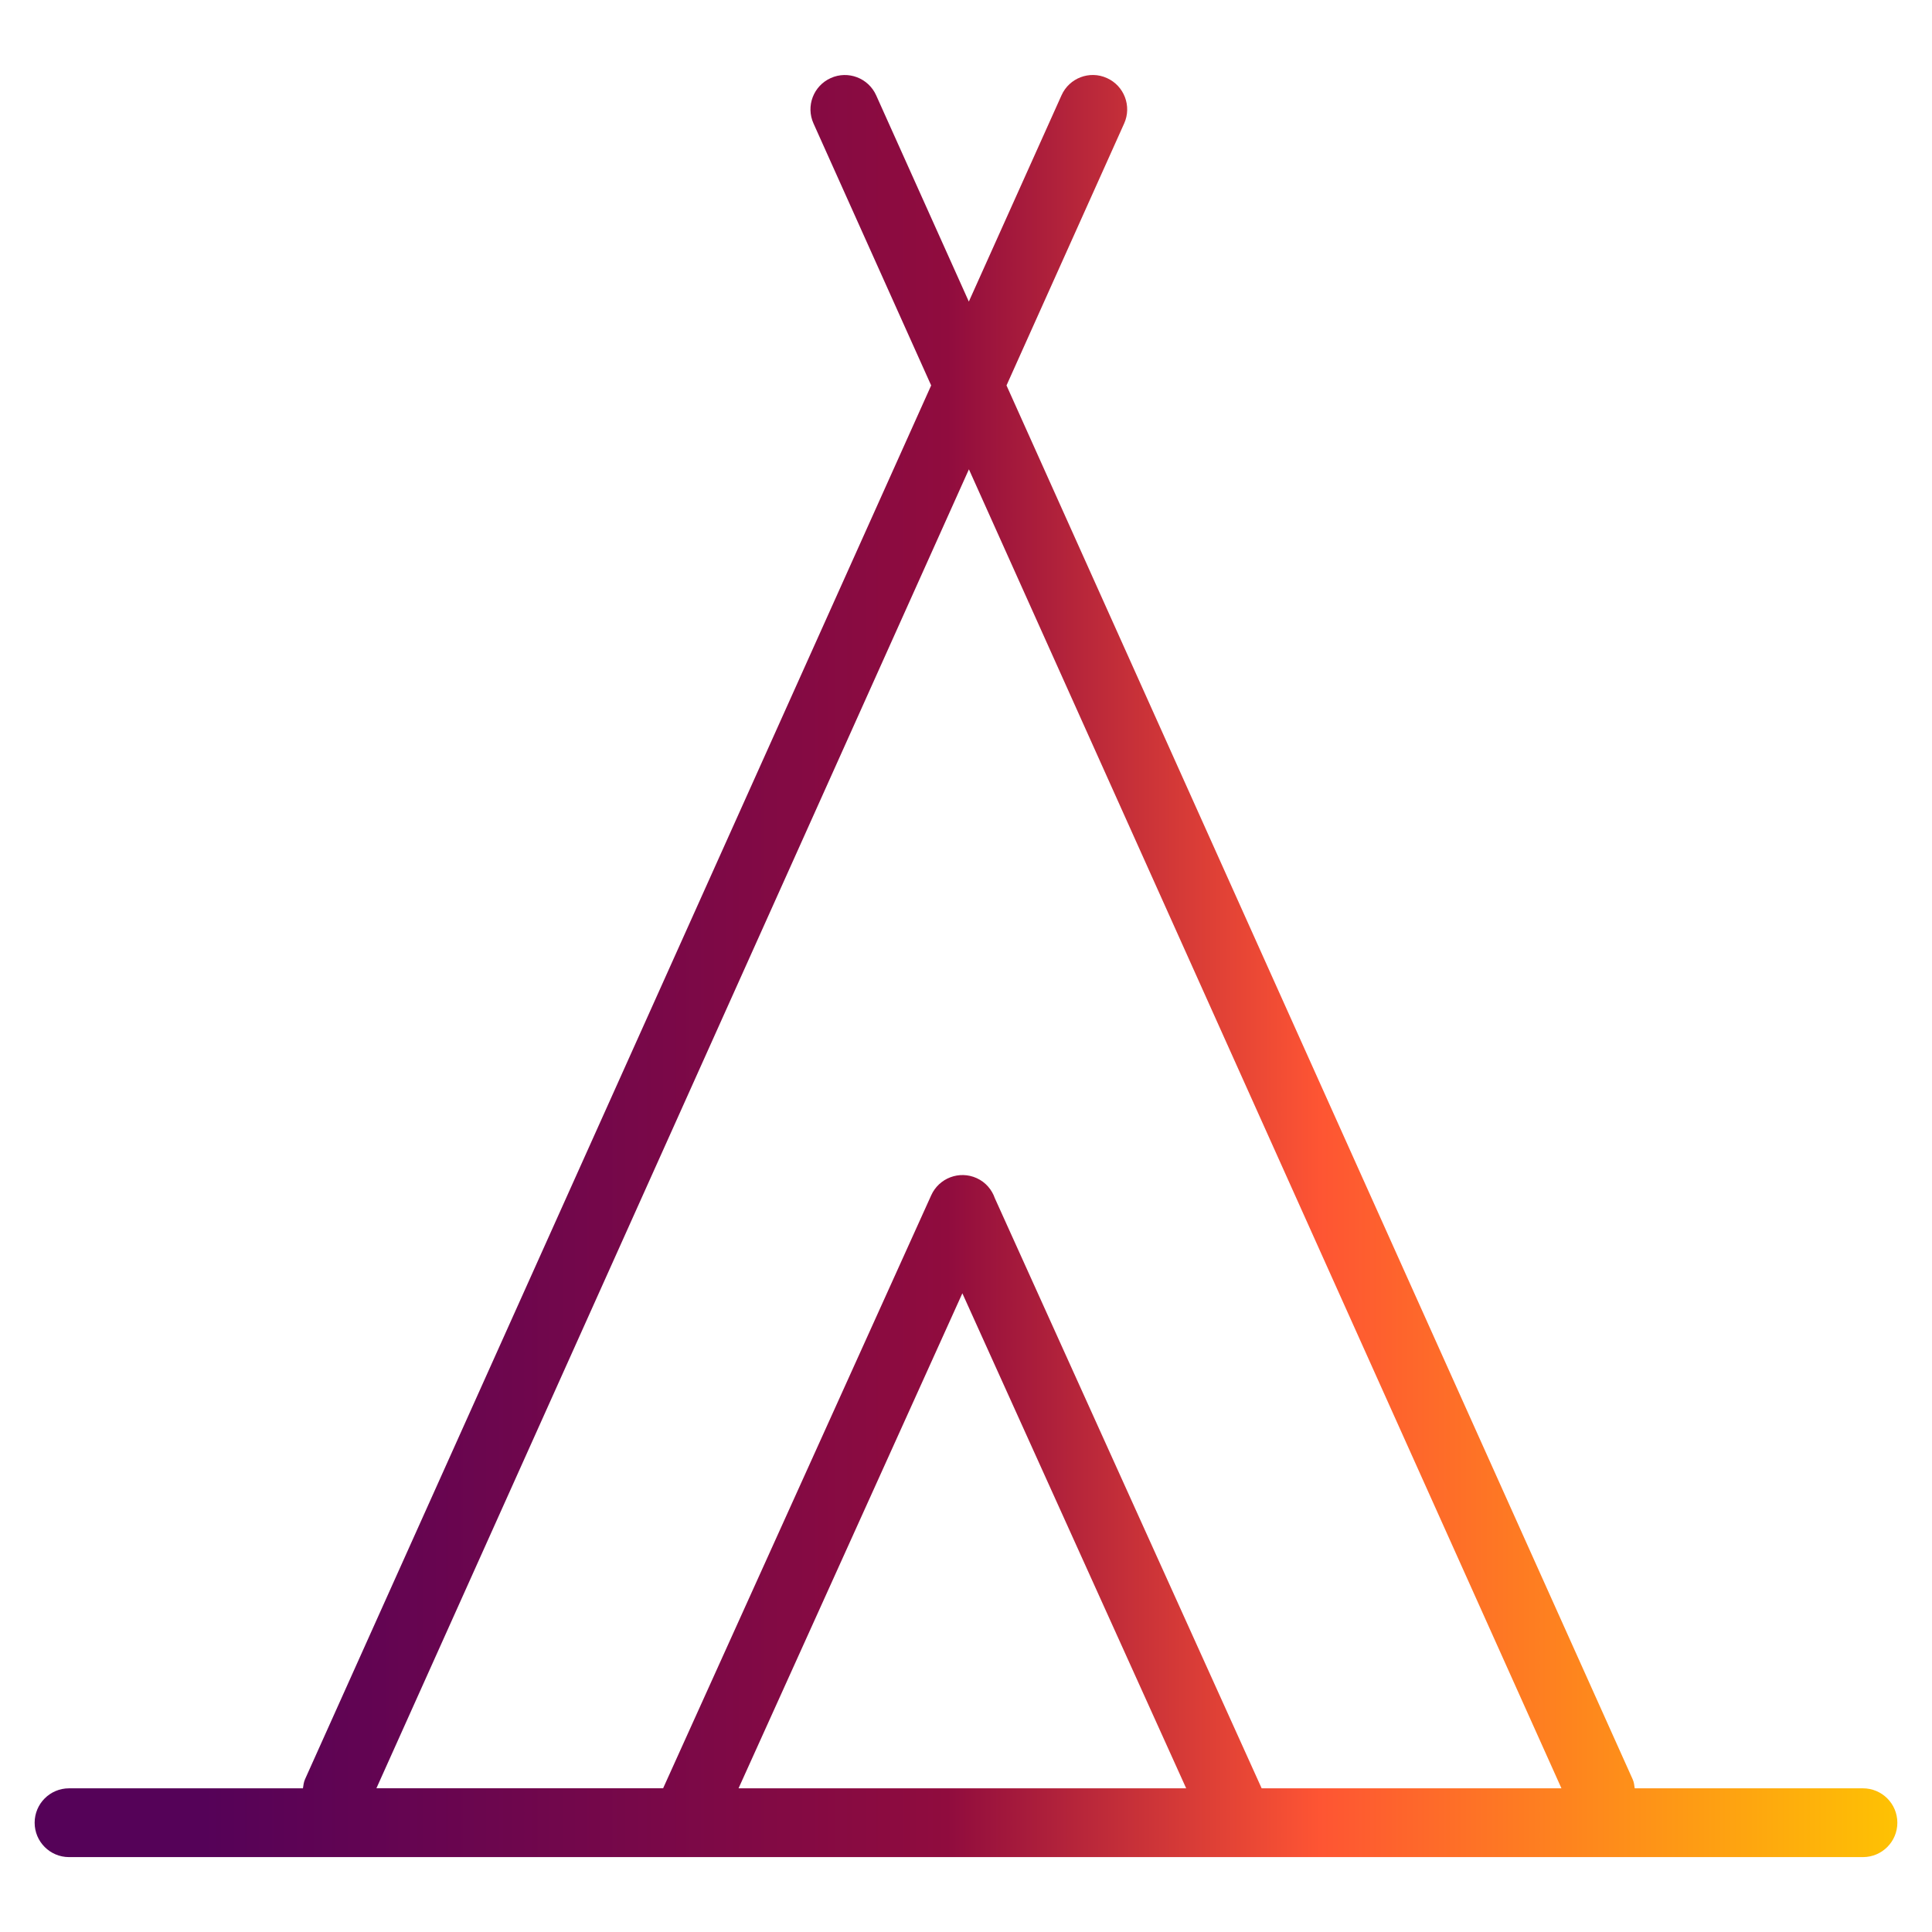
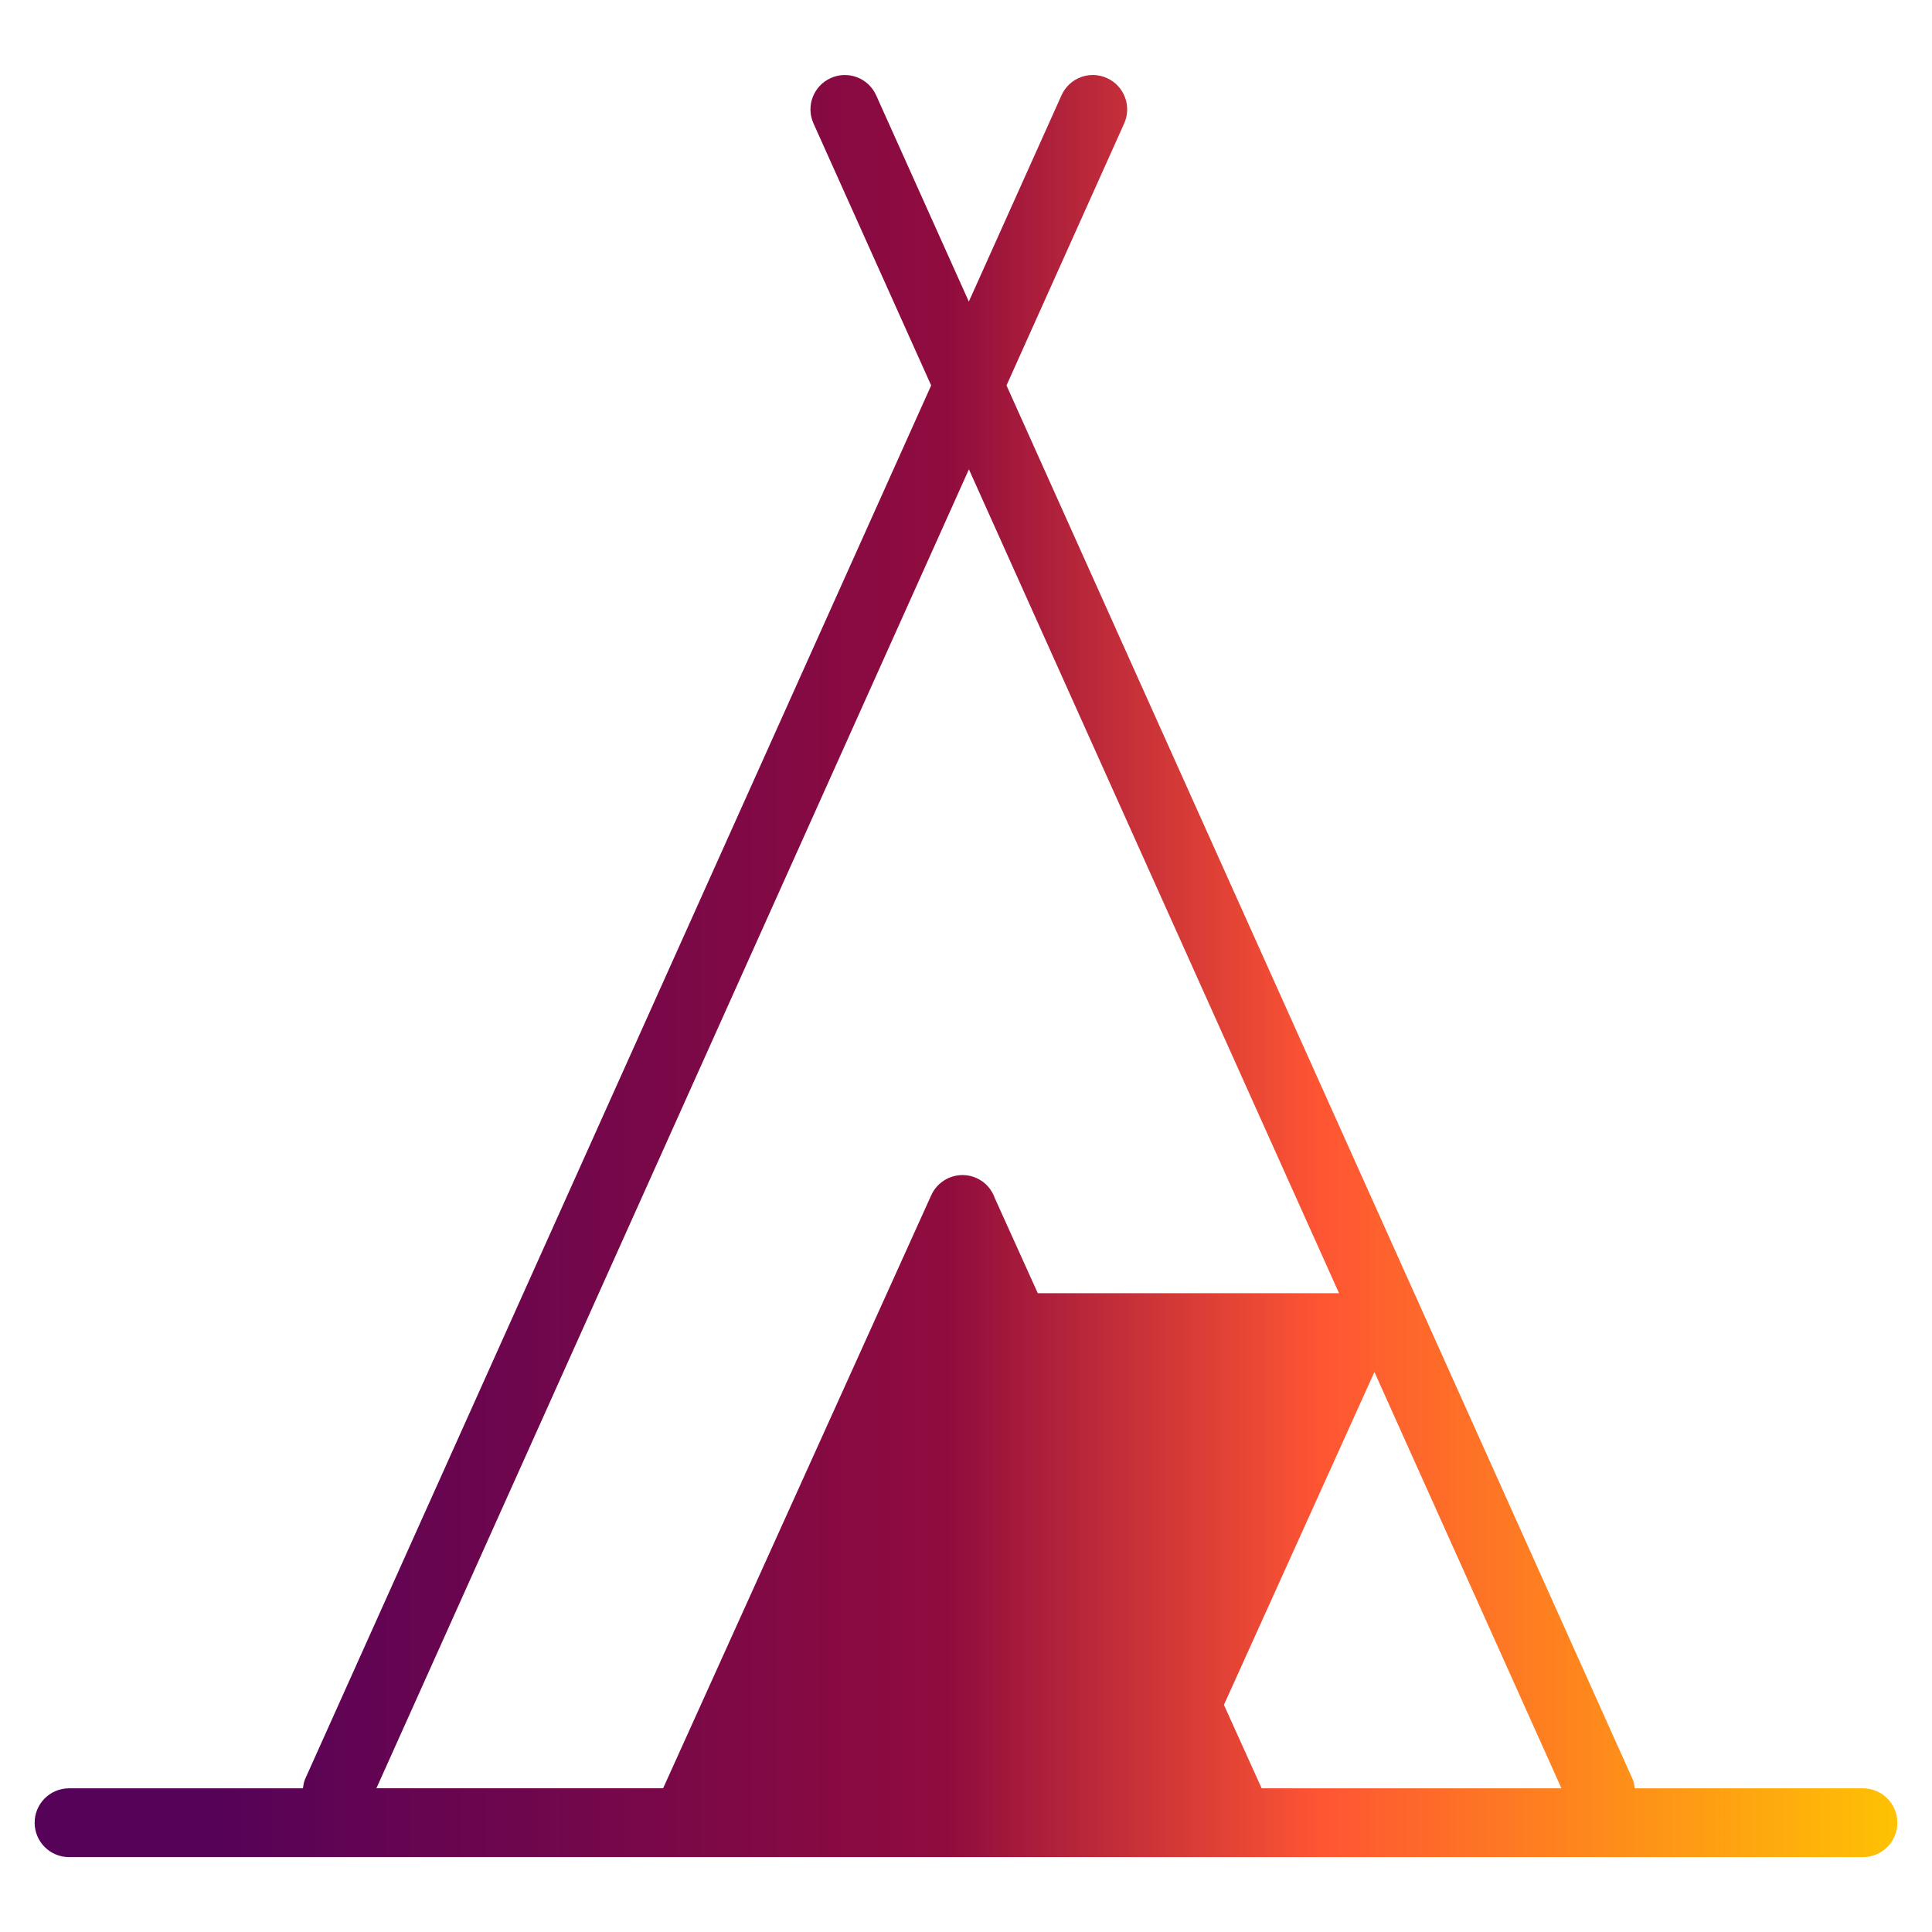
<svg xmlns="http://www.w3.org/2000/svg" id="Livello_1" data-name="Livello 1" viewBox="0 0 300 300">
  <defs>
    <style>      .cls-1 {        fill: url(#Sfumatura_senza_nome_9);        stroke-width: 0px;      }    </style>
    <linearGradient id="Sfumatura_senza_nome_9" data-name="Sfumatura senza nome 9" x1="5.38" y1="150" x2="294.62" y2="150" gradientUnits="userSpaceOnUse">
      <stop offset=".09" stop-color="#550258" />
      <stop offset=".49" stop-color="#900c3e" />
      <stop offset=".69" stop-color="#fe5533" />
      <stop offset="1" stop-color="#fec203" />
    </linearGradient>
  </defs>
-   <path class="cls-1" d="M289.28,277.69h-35.44c-.07-.47-.11-.94-.32-1.4L156.29,59.85l18.27-40.68c1.21-2.69,0-5.85-2.68-7.05-2.69-1.22-5.85-.01-7.05,2.68l-14.39,32.03-14.39-32.03c-1.21-2.69-4.37-3.89-7.05-2.68-2.69,1.21-3.89,4.36-2.68,7.05l18.27,40.68-97.23,216.44c-.2.45-.25.93-.32,1.4H10.72c-2.95,0-5.34,2.39-5.34,5.34s2.39,5.34,5.34,5.34h278.56c2.95,0,5.34-2.39,5.34-5.34s-2.39-5.34-5.34-5.34ZM150.45,72.87l92.01,204.82h-46.55l-41.43-91.63c-.46-1.33-1.43-2.49-2.82-3.12-2.69-1.22-5.85-.02-7.06,2.66l-41.63,92.08h-44.52l92.01-204.82ZM149.43,200.81l34.76,76.88h-69.51l34.76-76.88Z" />
+   <path class="cls-1" d="M289.28,277.69h-35.44c-.07-.47-.11-.94-.32-1.4L156.29,59.85l18.27-40.68c1.21-2.69,0-5.85-2.68-7.05-2.69-1.22-5.85-.01-7.05,2.68l-14.39,32.03-14.39-32.03c-1.21-2.69-4.37-3.89-7.05-2.68-2.69,1.21-3.89,4.36-2.68,7.05l18.27,40.68-97.23,216.44c-.2.45-.25.93-.32,1.4H10.72c-2.95,0-5.34,2.39-5.34,5.34s2.39,5.34,5.34,5.34h278.56c2.95,0,5.34-2.39,5.34-5.34s-2.39-5.34-5.34-5.34ZM150.45,72.87l92.01,204.82h-46.55l-41.43-91.63c-.46-1.33-1.43-2.49-2.82-3.12-2.69-1.22-5.85-.02-7.06,2.66l-41.63,92.08h-44.52l92.01-204.82ZM149.43,200.81l34.76,76.88l34.76-76.88Z" />
</svg>